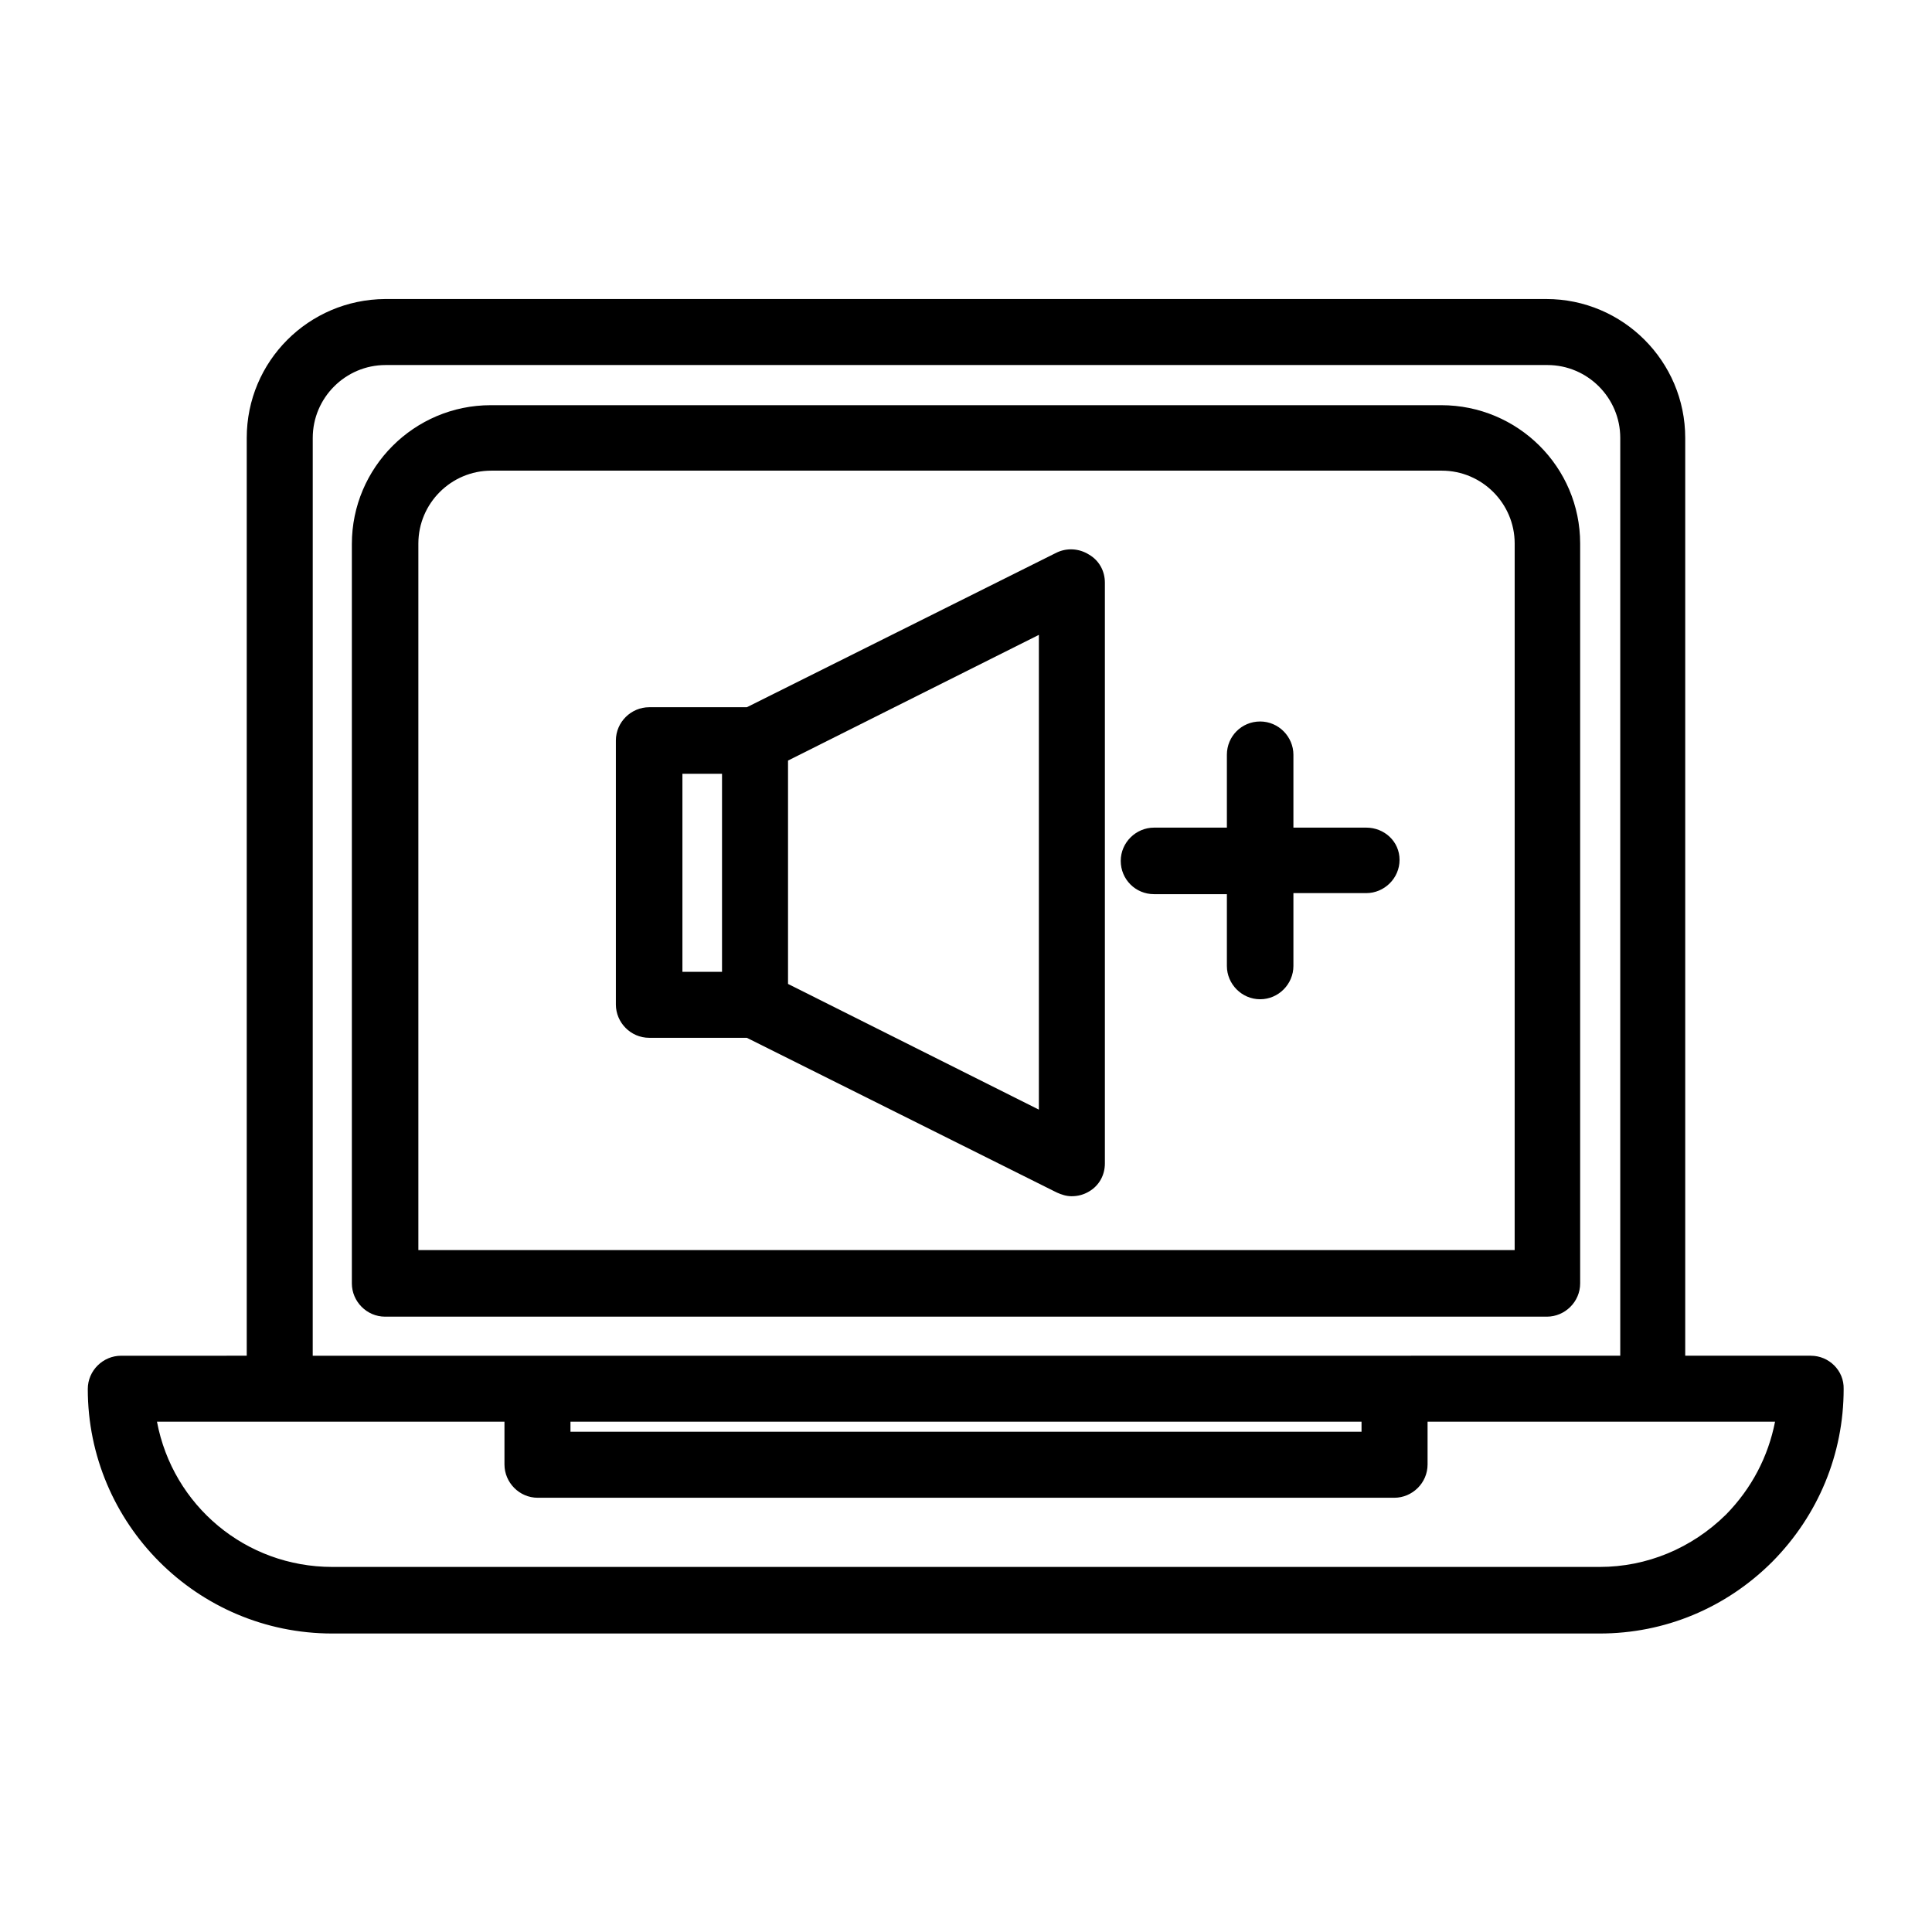
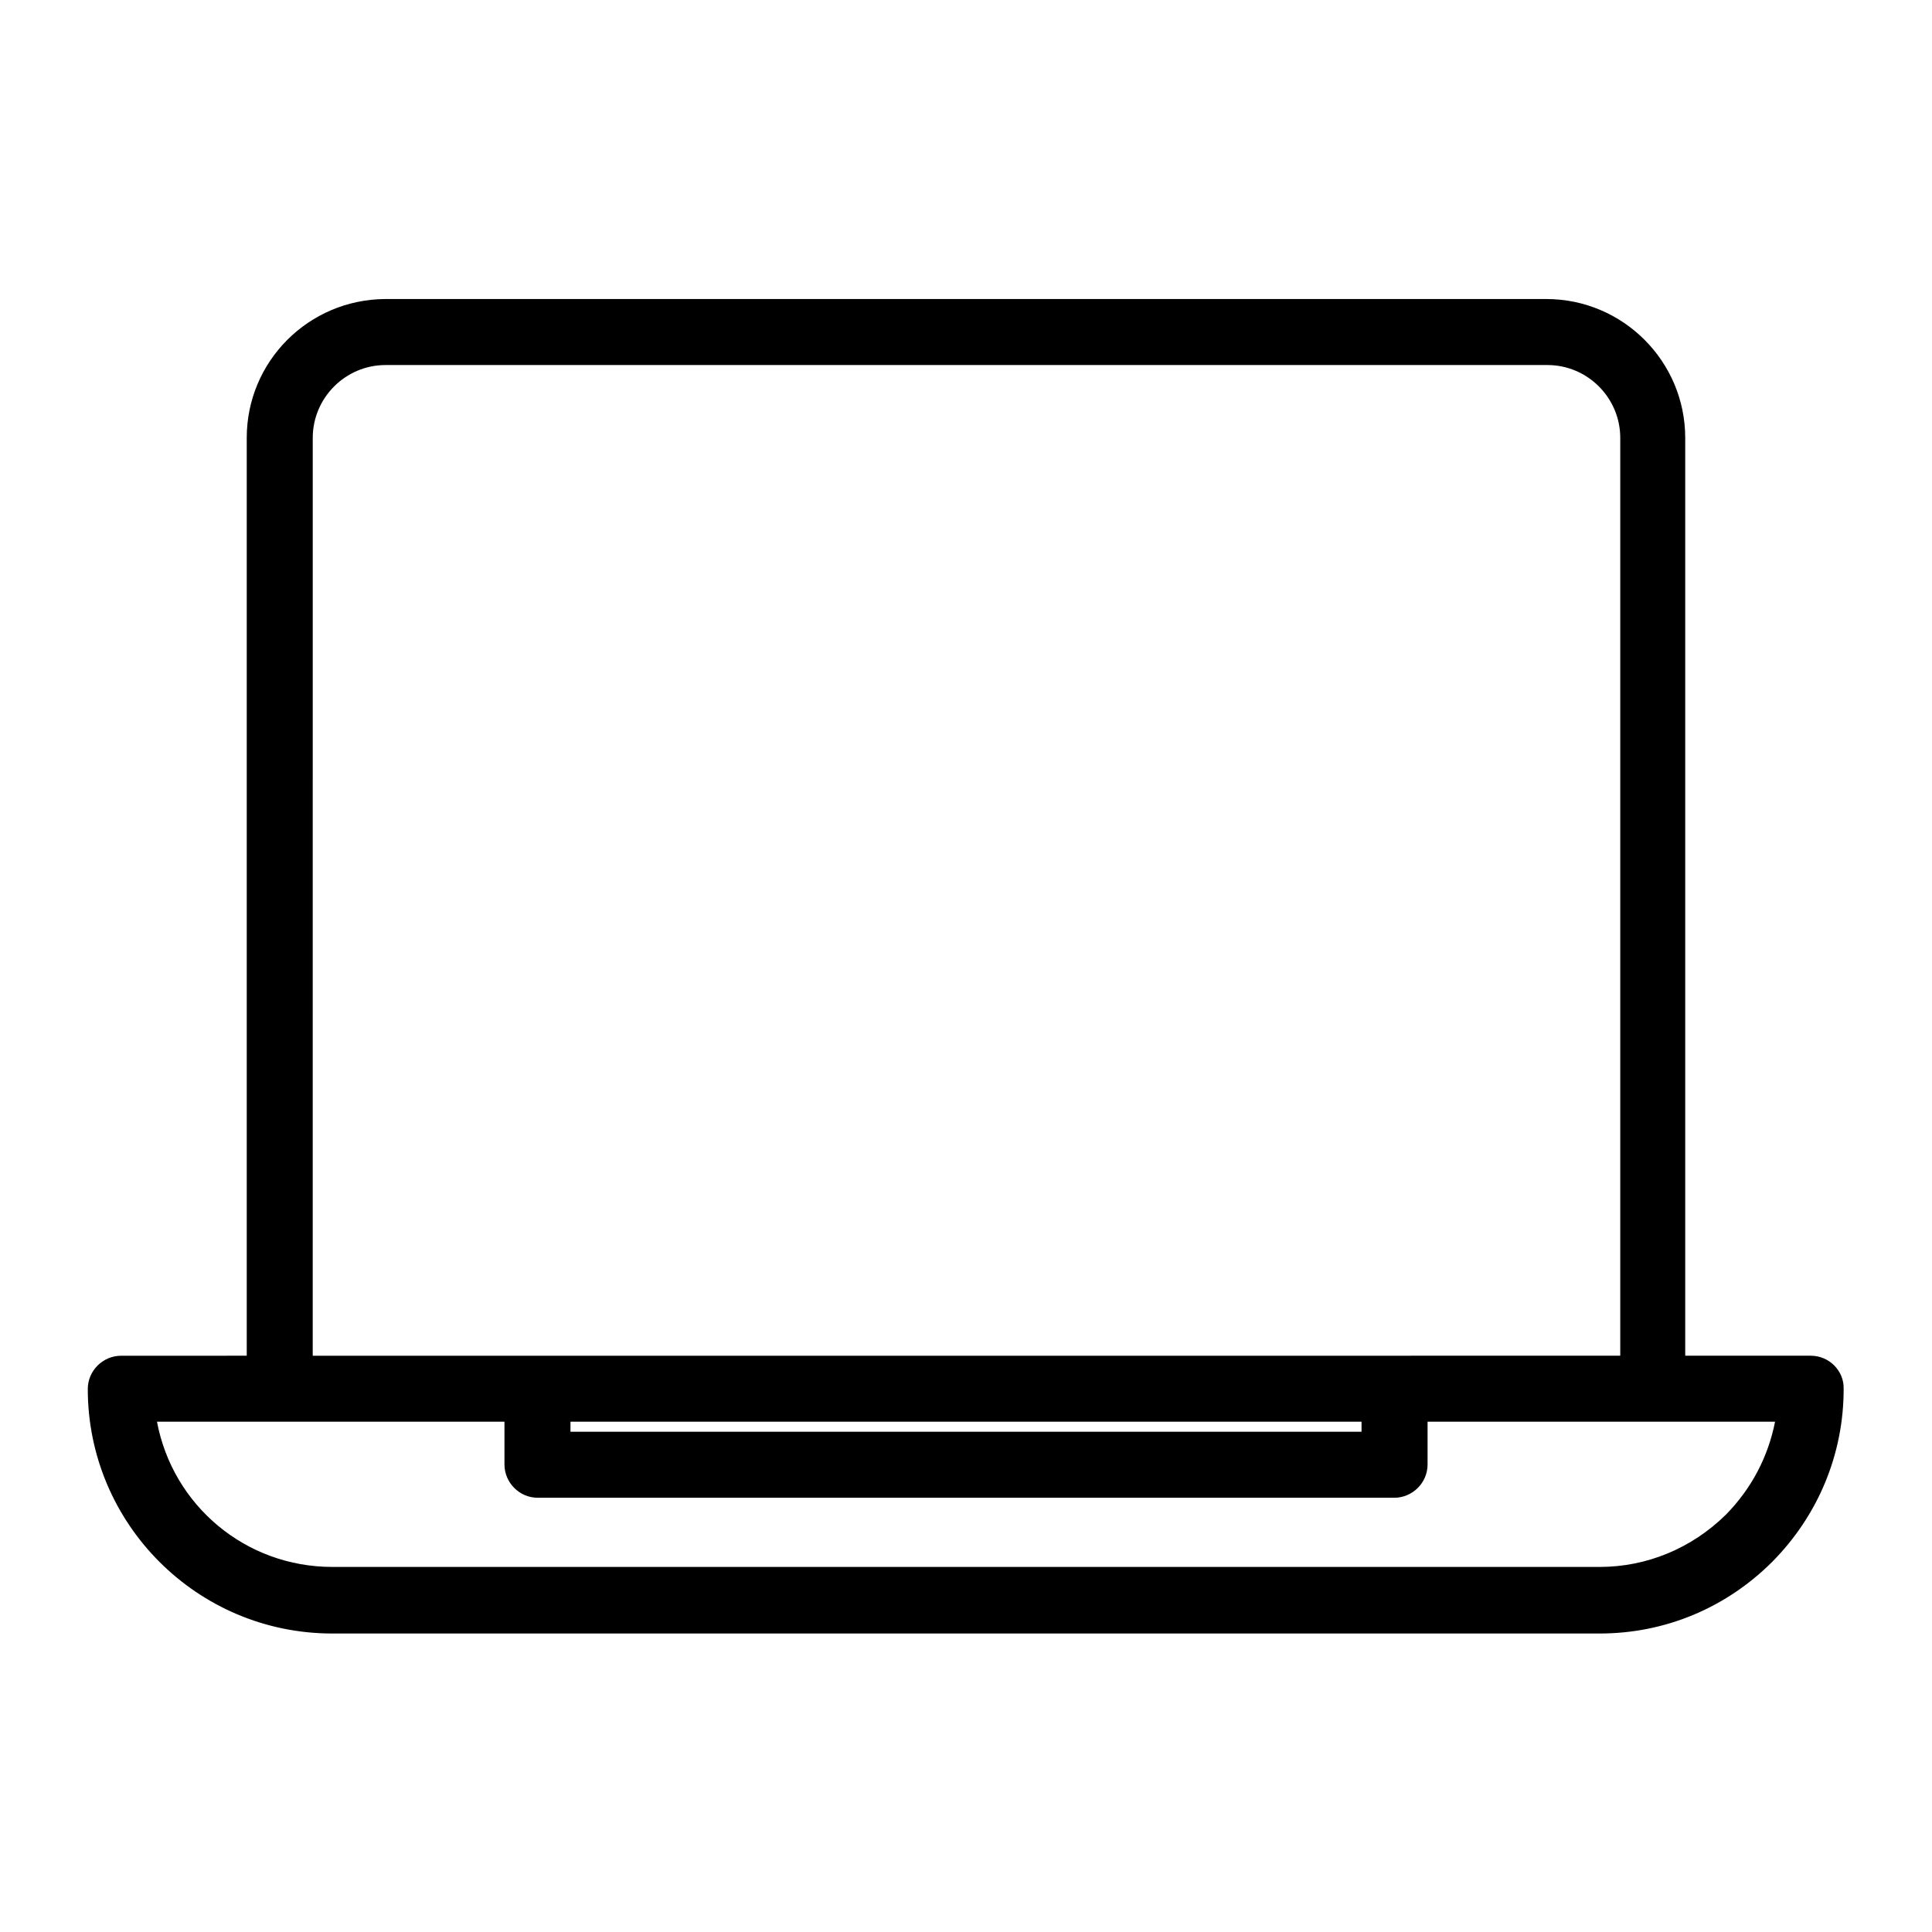
<svg xmlns="http://www.w3.org/2000/svg" fill="#000000" width="800px" height="800px" version="1.1" viewBox="144 144 512 512">
  <g>
-     <path d="m424.07 290.42-82.148 41.004h-25.891c-4.758 0-8.816 3.918-8.816 8.816v69.973c0 4.758 3.918 8.816 8.816 8.816h25.891l82.148 41.004c1.258 0.559 2.519 0.98 3.918 0.98 1.68 0 3.219-0.418 4.617-1.258 2.66-1.539 4.199-4.34 4.199-7.418v-153.94c0-3.078-1.539-5.879-4.199-7.418-2.66-1.68-5.879-1.82-8.535-0.559zm-88.727 111.12h-10.496v-52.48h10.496zm83.969 36.523-66.477-33.309v-59.199l66.477-33.309z" />
-     <path d="m506.08 363.33h-19.312v-19.312c0-4.758-3.918-8.816-8.816-8.816-4.898 0-8.816 3.918-8.816 8.816v19.312h-19.312c-4.758 0-8.816 3.918-8.816 8.816 0 4.898 3.918 8.816 8.816 8.816h19.312v19.035c0 4.758 3.918 8.816 8.816 8.816 4.898 0 8.816-4.059 8.816-8.816v-19.312h19.312c4.758 0 8.816-3.918 8.816-8.816 0-4.898-4.059-8.539-8.816-8.539z" />
    <path d="m623.91 503.28h-33.309v-243.23c0-20.293-16.516-36.805-36.805-36.805h-307.74c-20.293 0.141-36.668 16.512-36.668 36.805v243.23l-33.309 0.004c-4.758 0-8.816 3.918-8.816 8.816 0 35.688 28.969 64.797 64.797 64.797h335.87c17.215 0 33.449-6.719 45.762-19.031 12.176-12.316 18.895-28.551 18.895-45.762 0.141-4.902-3.918-8.82-8.676-8.82zm-397.03-243.23c0-10.637 8.676-19.312 19.312-19.312h307.88c10.637 0 19.312 8.676 19.312 19.312v243.23l-346.51 0.004zm277.94 260.72v2.66h-209.64v-2.66zm96.562 24.629c-9.098 8.957-20.992 13.855-33.449 13.855h-335.87c-22.953 0-42.266-16.234-46.461-38.484h92.086v11.336c0 4.758 3.918 8.816 8.816 8.816h227c4.758 0 8.816-3.918 8.816-8.816v-11.336h92.086c-1.824 9.234-6.164 17.633-13.02 24.629z" />
-     <path d="m525.95 251.38h-251.9c-20.293 0-36.805 16.516-36.805 36.805v195.93c0 4.758 3.918 8.816 8.816 8.816h307.88c4.758 0 8.816-3.918 8.816-8.816v-196.07c0-20.289-16.516-36.664-36.809-36.664zm19.312 223.91h-290.39v-187.25c0-10.637 8.676-19.312 19.312-19.312h251.91c10.637 0 19.312 8.676 19.312 19.312l-0.004 187.25z" />
  </g>
</svg>